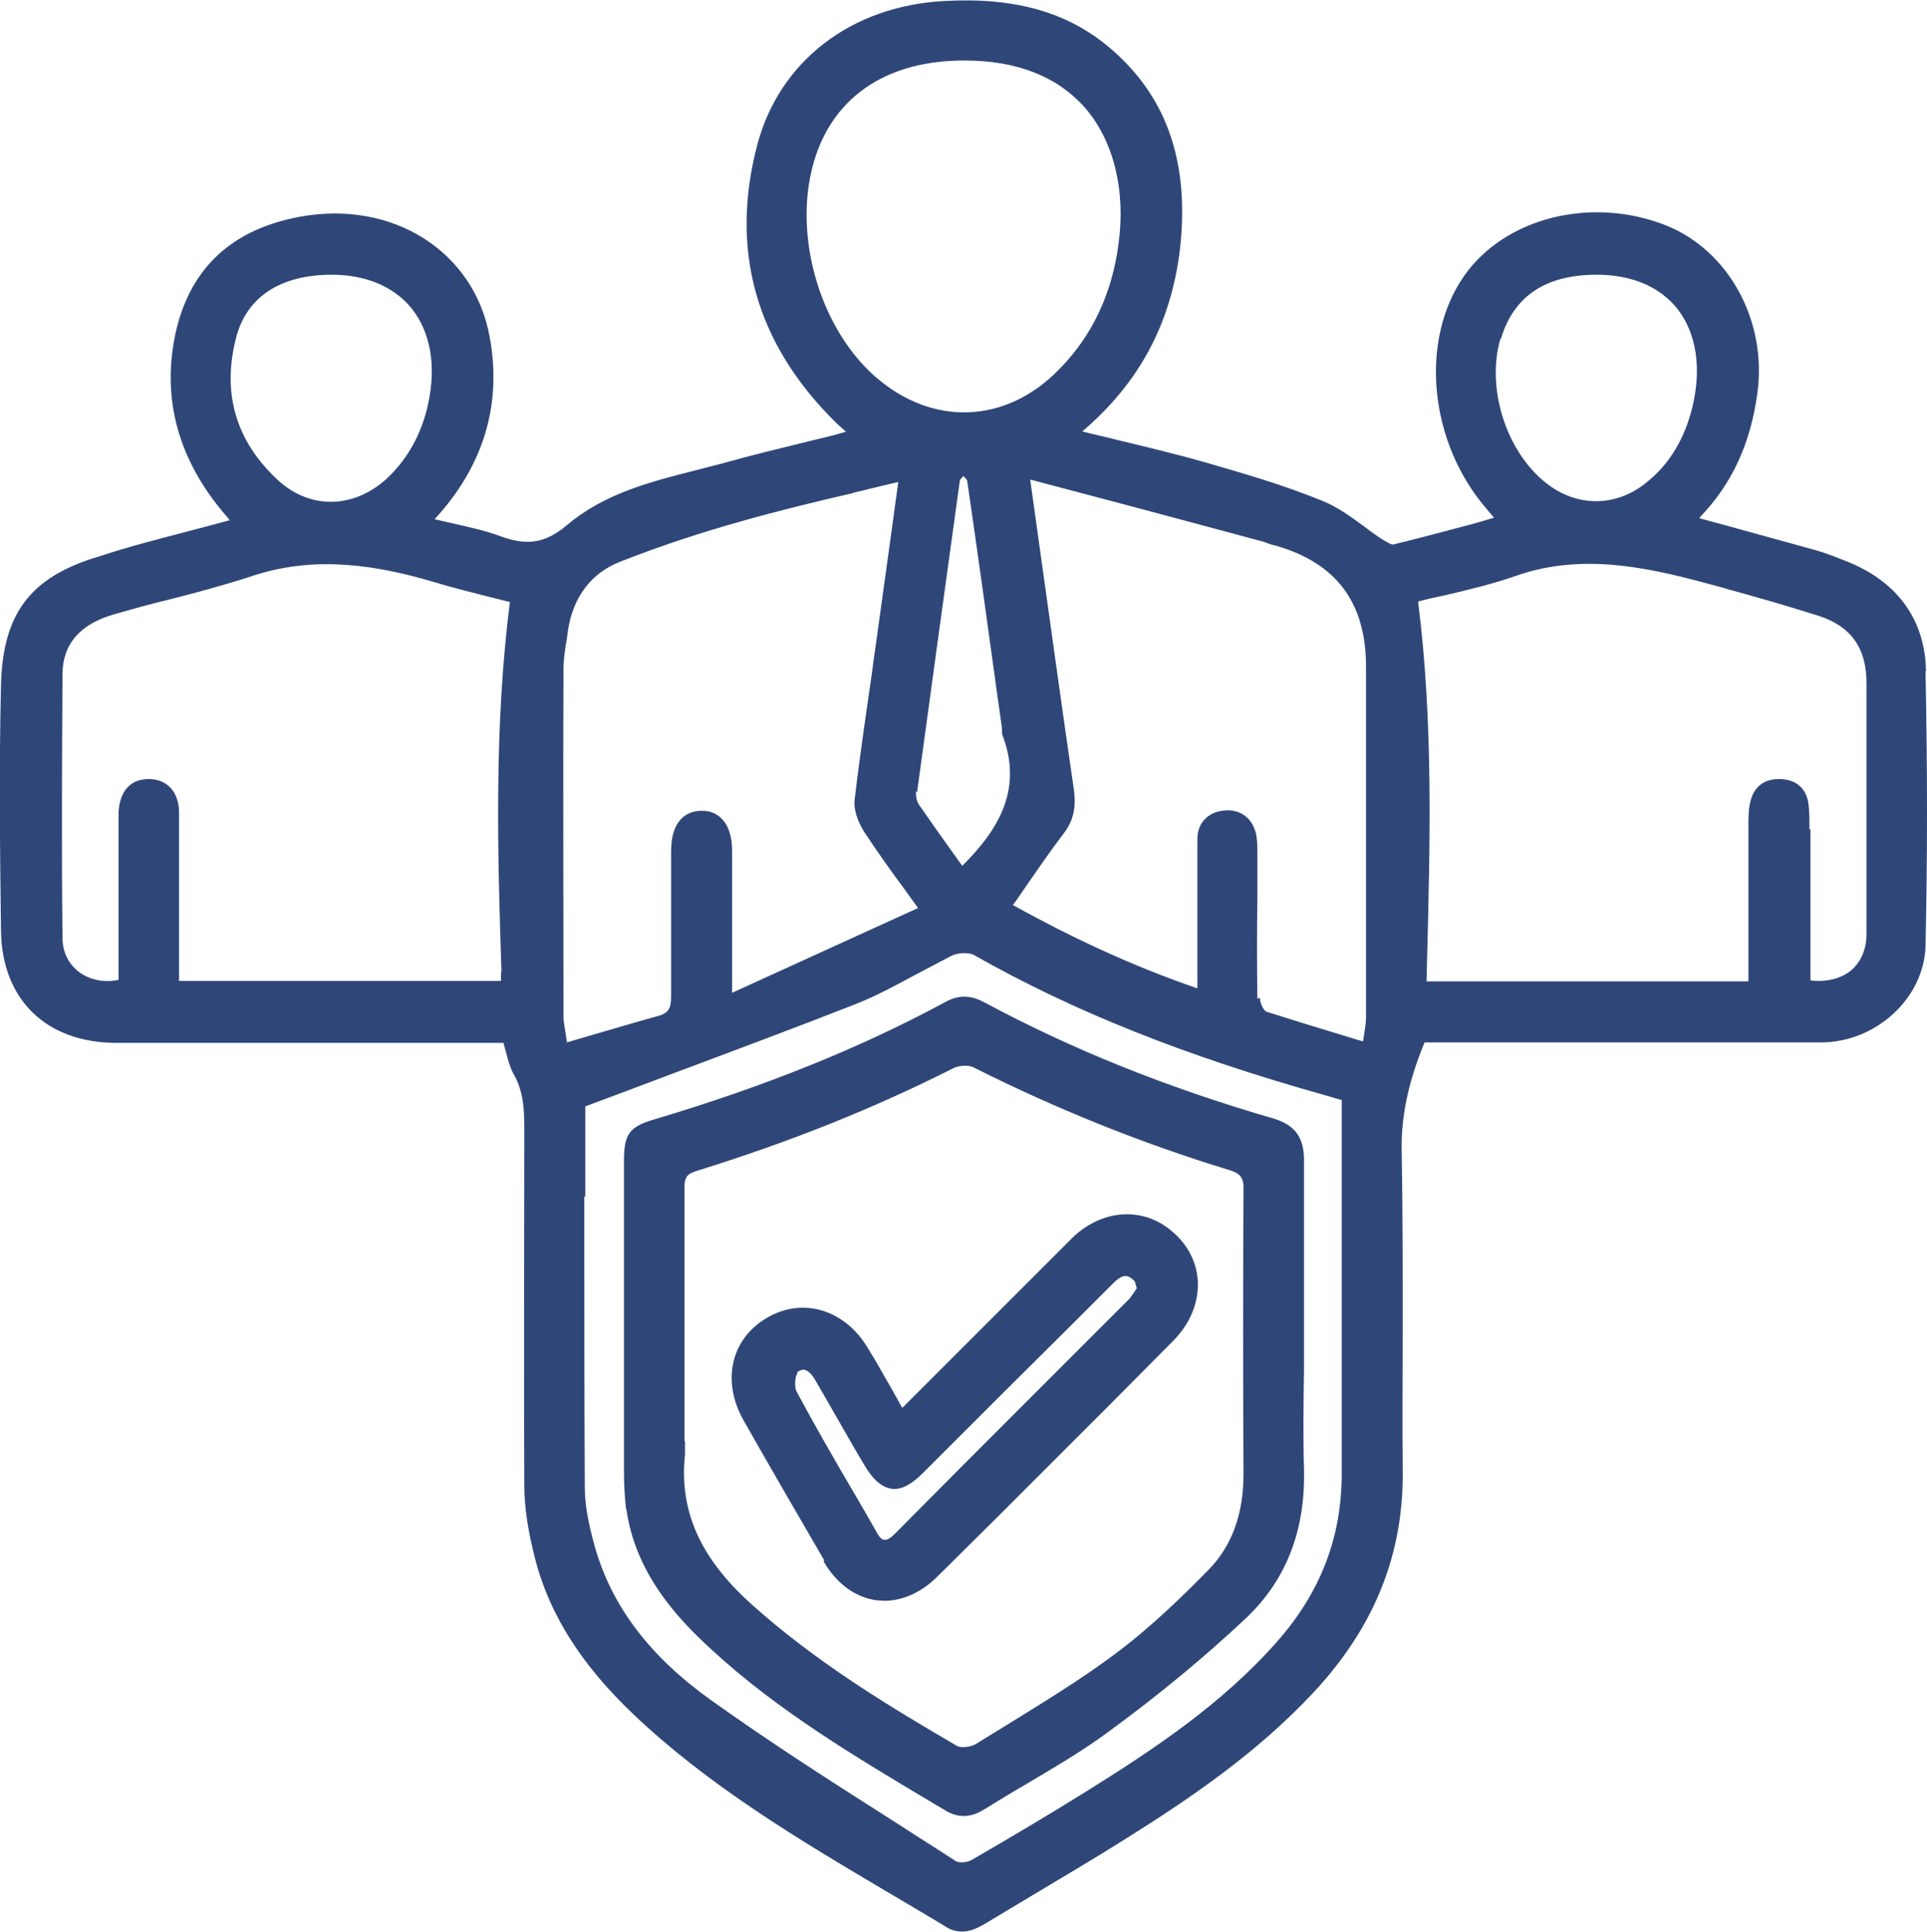
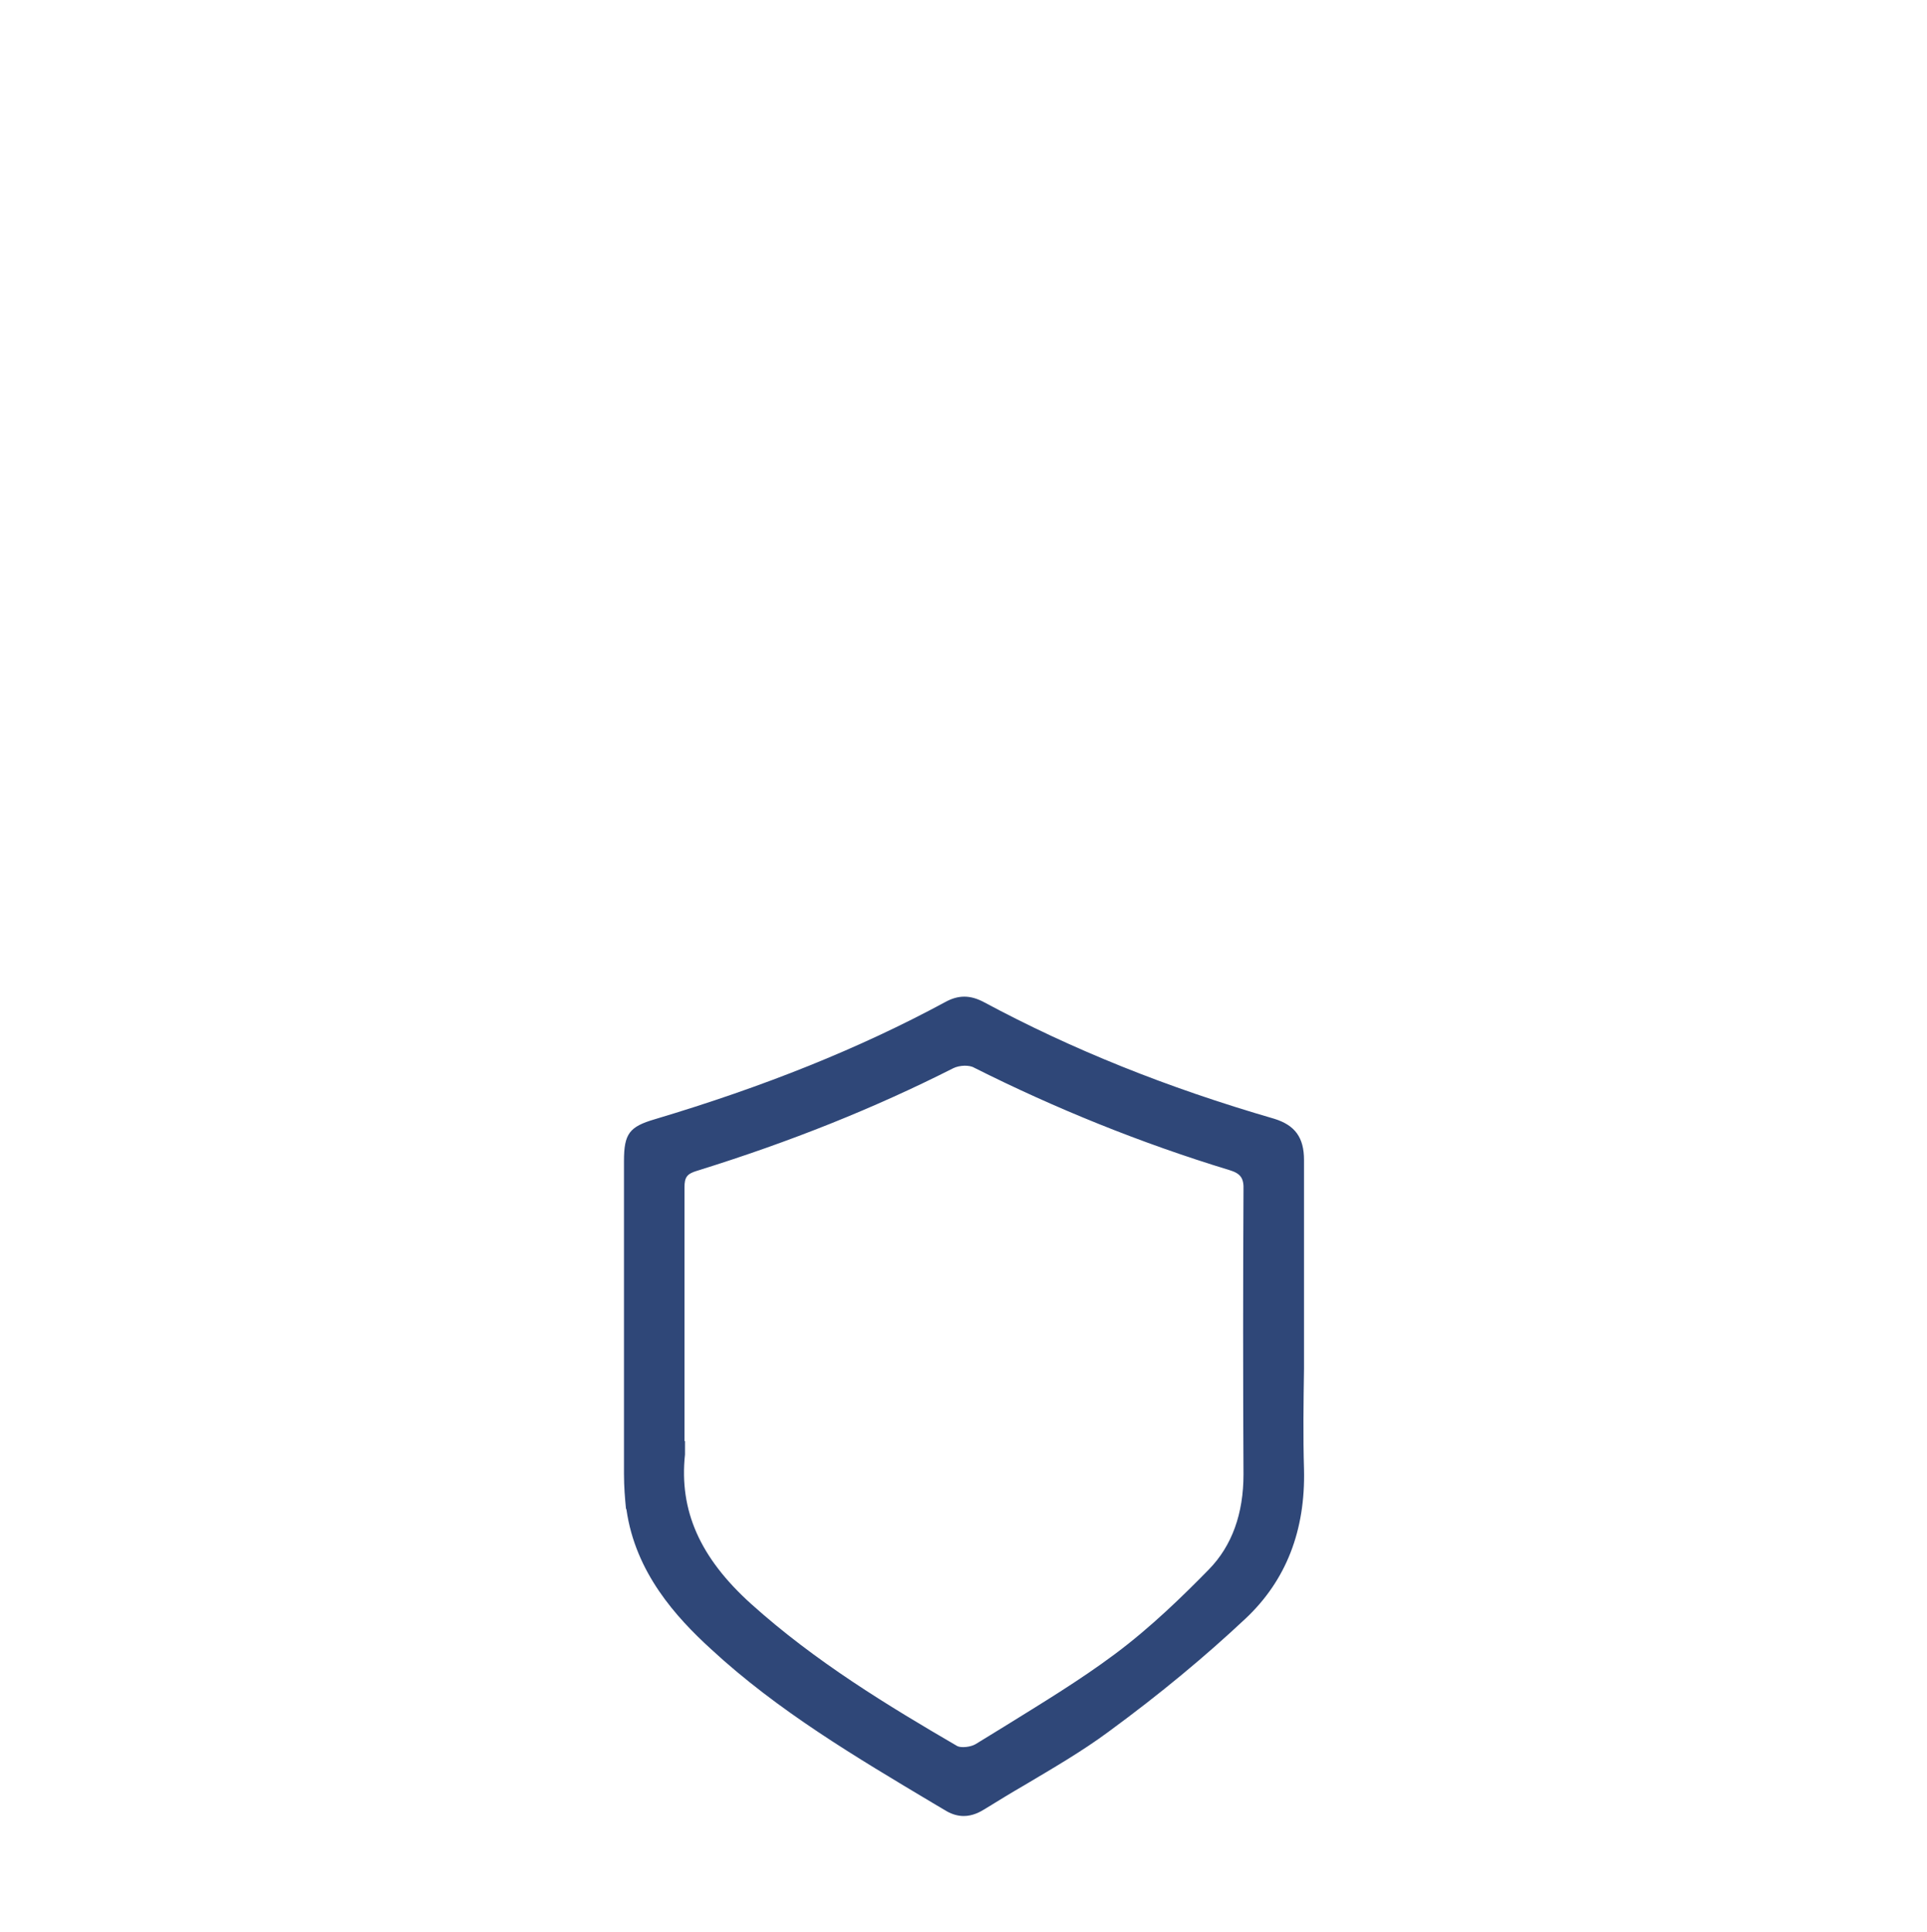
<svg xmlns="http://www.w3.org/2000/svg" id="Layer_2" viewBox="0 0 38.85 38.96">
  <defs>
    <style>.cls-1{fill:#2f4778;stroke-width:0px;}</style>
  </defs>
  <g id="Layer_1-2">
-     <path class="cls-1" d="M38.83,13.53c-.02-1.02-.56-1.78-1.55-2.19-.2-.08-.44-.18-.69-.25-.58-.16-1.16-.32-1.74-.48l-.59-.16s.02-.03.03-.04c.62-.65,1-1.45,1.14-2.48.2-1.45-.57-2.87-1.83-3.38-1.5-.6-3.25-.17-4.08,1.01-.91,1.3-.71,3.36.45,4.7.05.06.1.12.15.18h0s-.41.12-.41.12c-.56.15-1.09.29-1.62.42-.04.01-.14-.06-.2-.09l-.03-.02c-.13-.08-.26-.18-.38-.27-.26-.19-.52-.38-.82-.5-.78-.32-1.58-.55-2.34-.77-.59-.17-1.18-.31-1.8-.46-.23-.06-.47-.11-.7-.17,1.15-.98,1.79-2.18,1.97-3.68.19-1.7-.24-3.01-1.33-3.98-.87-.78-1.96-1.1-3.42-1.02-1.88.1-3.32,1.21-3.77,2.89-.56,2.12-.04,4,1.56,5.59.07.07.14.13.22.2h.02c-.25.08-.49.13-.73.19-.61.15-1.19.29-1.76.45-.18.05-.36.09-.54.14-.91.23-1.86.47-2.61,1.11-.43.36-.79.42-1.32.23-.32-.12-.65-.19-1-.27-.12-.03-.23-.05-.35-.08l.02-.02c.06-.07.11-.12.15-.17.87-1.04,1.18-2.22.94-3.5-.32-1.72-1.96-2.75-3.82-2.41-1.36.25-2.2,1.02-2.5,2.3-.29,1.28,0,2.49.89,3.59.05.06.1.12.16.19l.03.04s-.07.02-.11.03c-.26.07-.52.14-.79.21-.57.15-1.16.3-1.73.49C.61,11.63.06,12.37.02,13.8c-.04,1.71-.02,3.4,0,4.97.02,1.39.91,2.25,2.31,2.26,1.11,0,2.23,0,3.34,0h4.48c.02.06.03.12.05.18.04.16.08.31.15.44.23.39.22.82.22,1.22v.21c0,2.25-.01,4.58,0,6.87,0,.45.08.95.22,1.49.43,1.67,1.6,2.83,2.57,3.66,1.44,1.23,3.09,2.2,4.68,3.14.35.21.7.41,1.04.62.11.07.22.09.32.09.17,0,.33-.08.48-.17.33-.2.67-.4,1-.6.6-.36,1.23-.73,1.83-1.11,1.29-.81,2.63-1.72,3.77-2.94,1.24-1.33,1.83-2.81,1.8-4.53-.01-.94,0-1.9,0-2.83,0-1.15,0-2.35-.02-3.52-.02-.72.13-1.43.46-2.23h.4c.75,0,1.5,0,2.25,0,1.75,0,3.56,0,5.34,0,1.12,0,2.08-.9,2.11-1.94.04-1.77.04-3.58,0-5.54ZM36.48,16.72v-.05c0-.15,0-.31-.02-.46-.04-.31-.25-.49-.56-.5-.01,0-.02,0-.04,0-.3,0-.5.16-.57.45-.04.16-.04.32-.04.47,0,.79,0,1.59,0,2.4v.76c-2.14,0-4.22,0-6.3,0-.05,0-.09,0-.15,0h-.04s.01-.4.01-.4c.06-2.37.13-4.81-.18-7.26.18-.05.37-.09.56-.13.46-.11.93-.22,1.39-.38,1.43-.51,2.84-.14,4.19.23l.1.03c.58.16,1.18.33,1.84.54.65.21.96.65.96,1.35,0,.62,0,1.23,0,1.85,0,1.06,0,2.15,0,3.22,0,.3-.11.55-.3.72-.2.17-.5.25-.83.21v-.71c0-.78,0-1.55,0-2.33ZM30.26,6.83c.26-.86.9-1.29,1.93-1.29h0c.71,0,1.27.24,1.63.69.38.49.49,1.19.3,1.98-.15.61-.44,1.12-.89,1.49-.62.53-1.43.54-2.06.04-.81-.64-1.21-1.92-.92-2.91ZM18.49,15.97c.27-1.99.56-4.1.86-6.27,0-.03.04-.06.07-.1,0,0,0,0,0,0,0,0,0,0,0,0,.03.03.08.07.08.1.21,1.44.41,2.89.61,4.34l.09.64s0,.03,0,.05c0,.04,0,.08.02.12.42,1.13-.16,1.95-.82,2.61l-.2-.28c-.23-.32-.45-.63-.67-.95-.05-.07-.07-.18-.06-.27ZM17.19,9.94c.3-.07.61-.15.92-.22l-.13.95c-.09.66-.18,1.3-.27,1.95-.04.31-.09.62-.13.94-.12.84-.25,1.71-.35,2.57-.03.27.14.56.19.64.25.38.51.75.8,1.14.09.13.19.26.29.4-1.25.57-2.46,1.12-3.75,1.71v-1.34c0-.51,0-1.02,0-1.53,0-.29-.08-.52-.22-.65-.1-.1-.23-.15-.38-.15h-.02c-.23,0-.61.12-.61.82v.51c0,.79,0,1.61,0,2.42,0,.25-.06.33-.27.39-.44.12-.87.25-1.32.38-.17.05-.34.1-.51.15,0-.05-.02-.09-.02-.14-.02-.14-.05-.27-.05-.4,0-2.55-.01-4.82,0-6.96,0-.21.03-.43.07-.65l.02-.15c.1-.68.47-1.17,1.07-1.4.79-.31,1.61-.58,2.43-.81.74-.21,1.48-.39,2.26-.57ZM11.8,24.14v-1.82s0,0,0-.01c.51-.19,1.02-.38,1.52-.57,1.36-.51,2.65-.99,3.95-1.5.4-.16.79-.37,1.16-.57.25-.13.51-.27.76-.4.13-.06.35-.07.45-.01,1.99,1.13,4.24,2.03,7.09,2.83.08.02.16.05.24.07l.08.02v1.34c0,.62,0,1.25,0,1.87,0,1.42,0,2.88,0,4.33,0,1.27-.42,2.38-1.3,3.38-1.11,1.26-2.49,2.18-3.94,3.08-.66.41-1.38.84-2.21,1.32-.09.06-.27.07-.33.03-.38-.25-.77-.49-1.15-.74-1.26-.8-2.56-1.63-3.79-2.51-1.23-.88-2-1.89-2.34-3.1-.13-.47-.2-.84-.2-1.19-.01-1.96-.01-3.95-.01-5.87ZM25.35,20.14c-.01-.68-.01-1.37,0-2.04,0-.28,0-.57,0-.85v-.03c0-.12,0-.25-.02-.37-.06-.32-.28-.51-.58-.51h-.03c-.35.02-.58.24-.58.58,0,.46,0,.93,0,1.39v1.62c-1.22-.42-2.4-.95-3.72-1.68.1-.13.19-.27.28-.4.25-.36.49-.71.75-1.05.19-.25.25-.52.2-.88-.23-1.57-.44-3.11-.67-4.74l-.21-1.51,1.89.5c.93.25,1.84.49,2.76.74.05.01.1.03.15.05.05.02.09.03.14.04,1.23.35,1.83,1.15,1.83,2.44,0,.93,0,1.85,0,2.78,0,1.43,0,2.87,0,4.3,0,.11-.02.22-.04.35,0,.04-.02.09-.02.13-.15-.04-.29-.09-.43-.13-.53-.16-1.02-.31-1.52-.47-.05-.02-.13-.17-.13-.28ZM17.65,7.6c-1.17-1.03-1.7-2.99-1.2-4.47.42-1.23,1.48-1.91,2.99-1.91h.01c1.06,0,1.88.33,2.43.96.57.66.82,1.66.67,2.74-.13,1-.53,1.85-1.19,2.52-1.07,1.11-2.56,1.17-3.72.15ZM10.1,19.6v.18s-6.49,0-6.49,0v-.42c0-.28,0-.56,0-.85,0-.69,0-1.41,0-2.12,0-.42-.24-.68-.61-.68h0c-.37,0-.59.24-.61.68,0,.08,0,.15,0,.23v3.14c-.3.06-.59,0-.81-.17-.2-.16-.31-.38-.32-.65-.02-1.83-.01-3.65,0-5.34,0-.6.34-1,1-1.2.38-.11.77-.22,1.15-.31.55-.14,1.11-.29,1.66-.47,1.08-.36,2.22-.32,3.69.12.36.11.73.2,1.08.29.15.04.29.07.44.11-.32,2.51-.25,5.03-.17,7.47ZM7.81,9.64c-.68.63-1.58.64-2.23.02-.82-.77-1.1-1.72-.83-2.81.2-.85.89-1.31,1.94-1.31h0c.69,0,1.25.24,1.61.68.38.48.5,1.16.33,1.93-.13.6-.41,1.1-.82,1.49Z" />
    <path class="cls-1" d="M12.63,30.44c.18,1.27,1,2.17,1.7,2.81,1.35,1.25,2.94,2.19,4.48,3.11l.27.16c.12.07.24.1.35.1.18,0,.33-.08.44-.15.26-.16.52-.32.78-.47.57-.34,1.16-.68,1.7-1.08,1.05-.77,1.95-1.52,2.76-2.28.82-.77,1.21-1.78,1.18-3.01-.02-.67-.01-1.36,0-2.03,0-.3,0-.6,0-.9,0-.31,0-.63,0-.94,0-.78,0-1.58,0-2.37,0-.45-.18-.7-.6-.83-2.17-.63-4.08-1.4-5.85-2.35-.28-.15-.52-.15-.79,0-1.72.93-3.64,1.7-5.85,2.36-.51.15-.62.29-.62.84,0,2.1,0,4.21,0,6.31,0,.27.02.49.04.7ZM13.8,29.06v-2.89c0-.73,0-1.48,0-2.23,0-.2.05-.27.25-.33,1.9-.59,3.59-1.27,5.17-2.07.06-.03.15-.05.23-.05.07,0,.14.01.19.04,1.63.82,3.36,1.52,5.13,2.06.24.07.31.16.3.41-.01,1.89-.01,3.82,0,5.73,0,.79-.23,1.44-.7,1.92-.5.51-1.16,1.16-1.9,1.71-.71.53-1.49,1-2.23,1.46-.19.12-.38.23-.57.35-.1.06-.29.08-.37.04-1.39-.81-2.86-1.7-4.16-2.87-1.03-.93-1.45-1.88-1.33-3.01,0-.07,0-.13,0-.19,0-.03,0-.06,0-.08Z" />
-     <path class="cls-1" d="M16.6,31.48c.26.45.64.73,1.07.79.05,0,.11.01.16.01.37,0,.75-.17,1.07-.49.39-.39.79-.78,1.18-1.17l2.34-2.34c.42-.42.83-.84,1.25-1.26.32-.33.49-.74.48-1.15-.01-.39-.19-.76-.51-1.03-.59-.52-1.43-.46-2.03.13-.81.81-1.62,1.62-2.44,2.44l-.98.98-.2-.36c-.17-.29-.32-.57-.49-.84-.46-.78-1.31-1.04-2.03-.62-.73.42-.93,1.27-.48,2.07.59,1.04,1.13,1.97,1.63,2.83ZM16.07,27.67s.08-.05.12-.05c0,0,.02,0,.02,0,.07.01.15.08.22.2l.18.31c.27.47.54.95.82,1.42.17.29.35.44.54.47.19.03.4-.08.63-.31,1.03-1.03,2.06-2.06,3.1-3.09l.71-.71c.1-.1.19-.18.28-.18h0c.05,0,.11.03.17.09.02.02.03.05.04.09,0,.02.01.04.02.06-.01.02-.02.04-.03.05-.04.06-.08.12-.12.17-.74.74-1.47,1.47-2.21,2.21-.84.84-1.68,1.68-2.52,2.53-.08.08-.14.12-.2.12h-.01c-.05,0-.11-.06-.16-.16-.14-.25-.28-.49-.42-.73-.4-.68-.81-1.39-1.19-2.1-.05-.1-.03-.32.02-.37Z" />
  </g>
</svg>